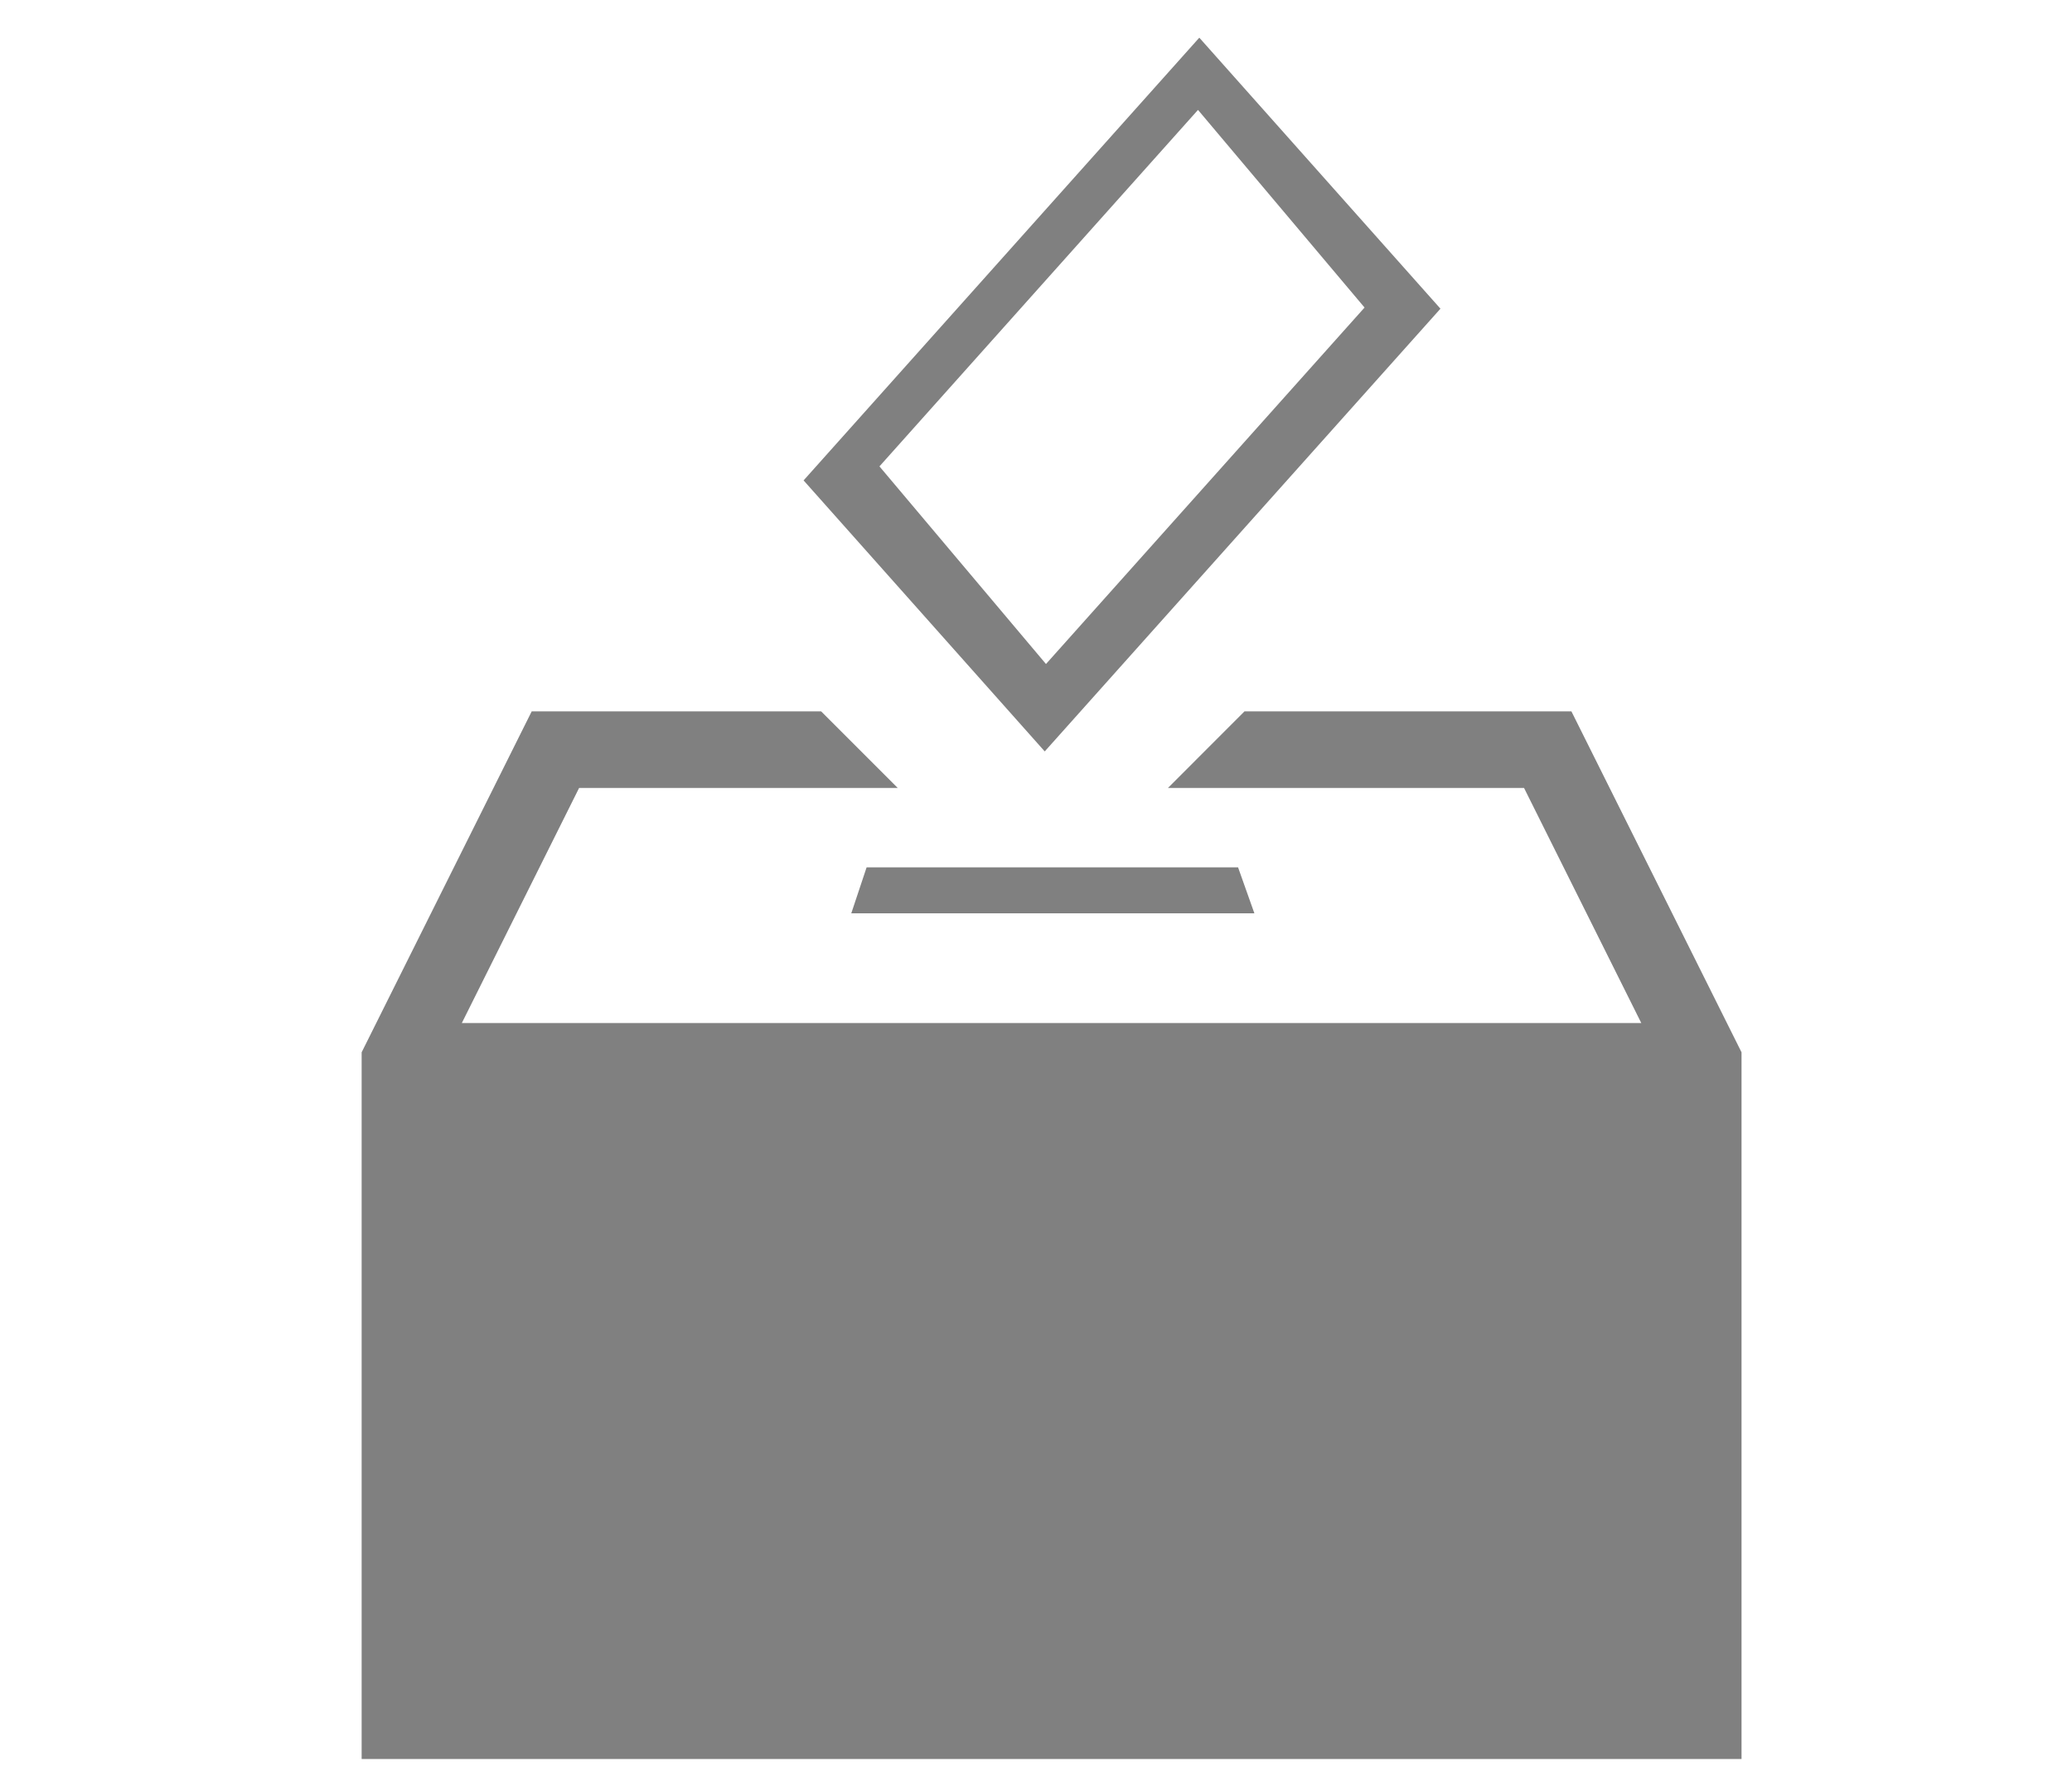
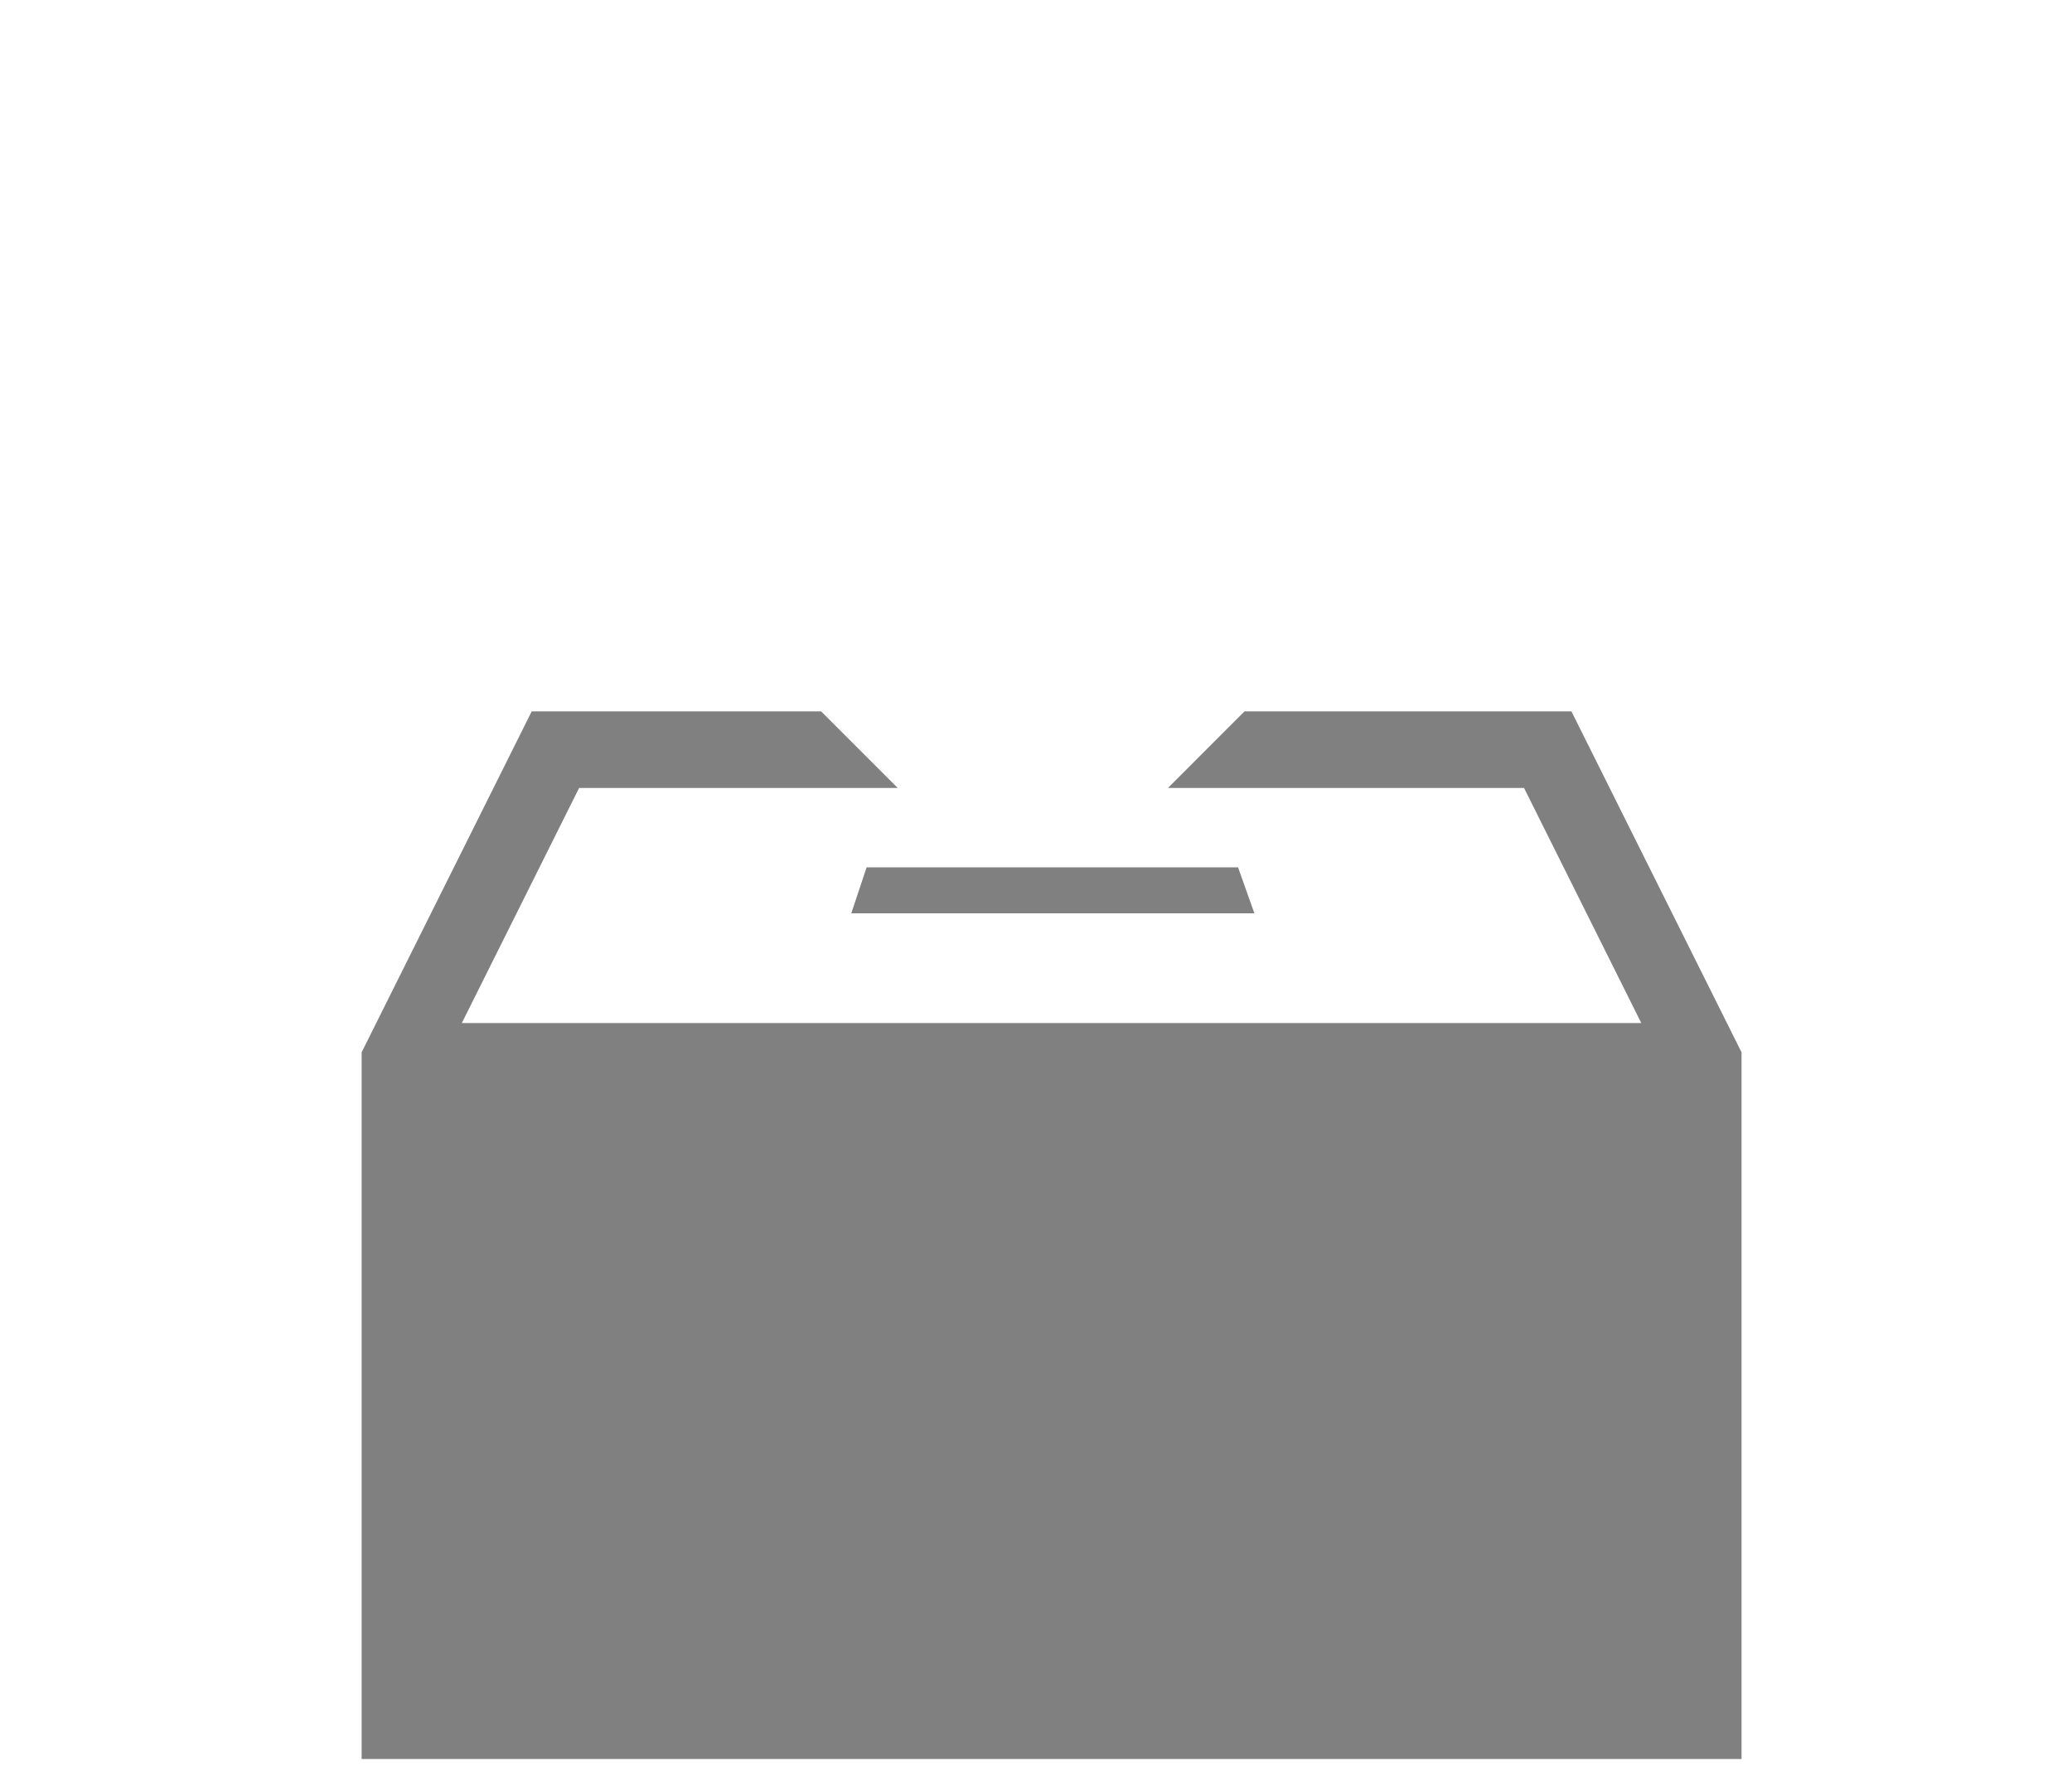
<svg xmlns="http://www.w3.org/2000/svg" version="1.1" id="Layer_1" x="0px" y="0px" width="65px" height="56.183px" viewBox="0 0 65 56.183" enable-background="new 0 0 65 56.183" xml:space="preserve">
  <path fill="#808080" d="M49.296,22.316H39.041l-2.401,2.403h11.17l3.678,7.375h-37l3.679-7.375h9.995l-2.403-2.403h-9.079  l-5.335,10.696v22.17h43.288v-22.17L49.296,22.316z M52.229,52.78H13.746V34.497h38.483V52.78z" />
  <polyline fill="#808080" points="31.852,27.21 27.186,27.21 26.705,28.652 39.351,28.652 38.839,27.21 33.147,27.21 " />
  <rect x="12.76" y="33.989" fill="#808080" width="40.368" height="19.611" />
-   <path fill="#808080" d="M32.774,23.573l-7.565-8.502L37.623,1.182l7.565,8.502L32.774,23.573z M27.589,14.631l5.224,6.2  l9.994-11.183l-5.225-6.2L27.589,14.631z" />
</svg>